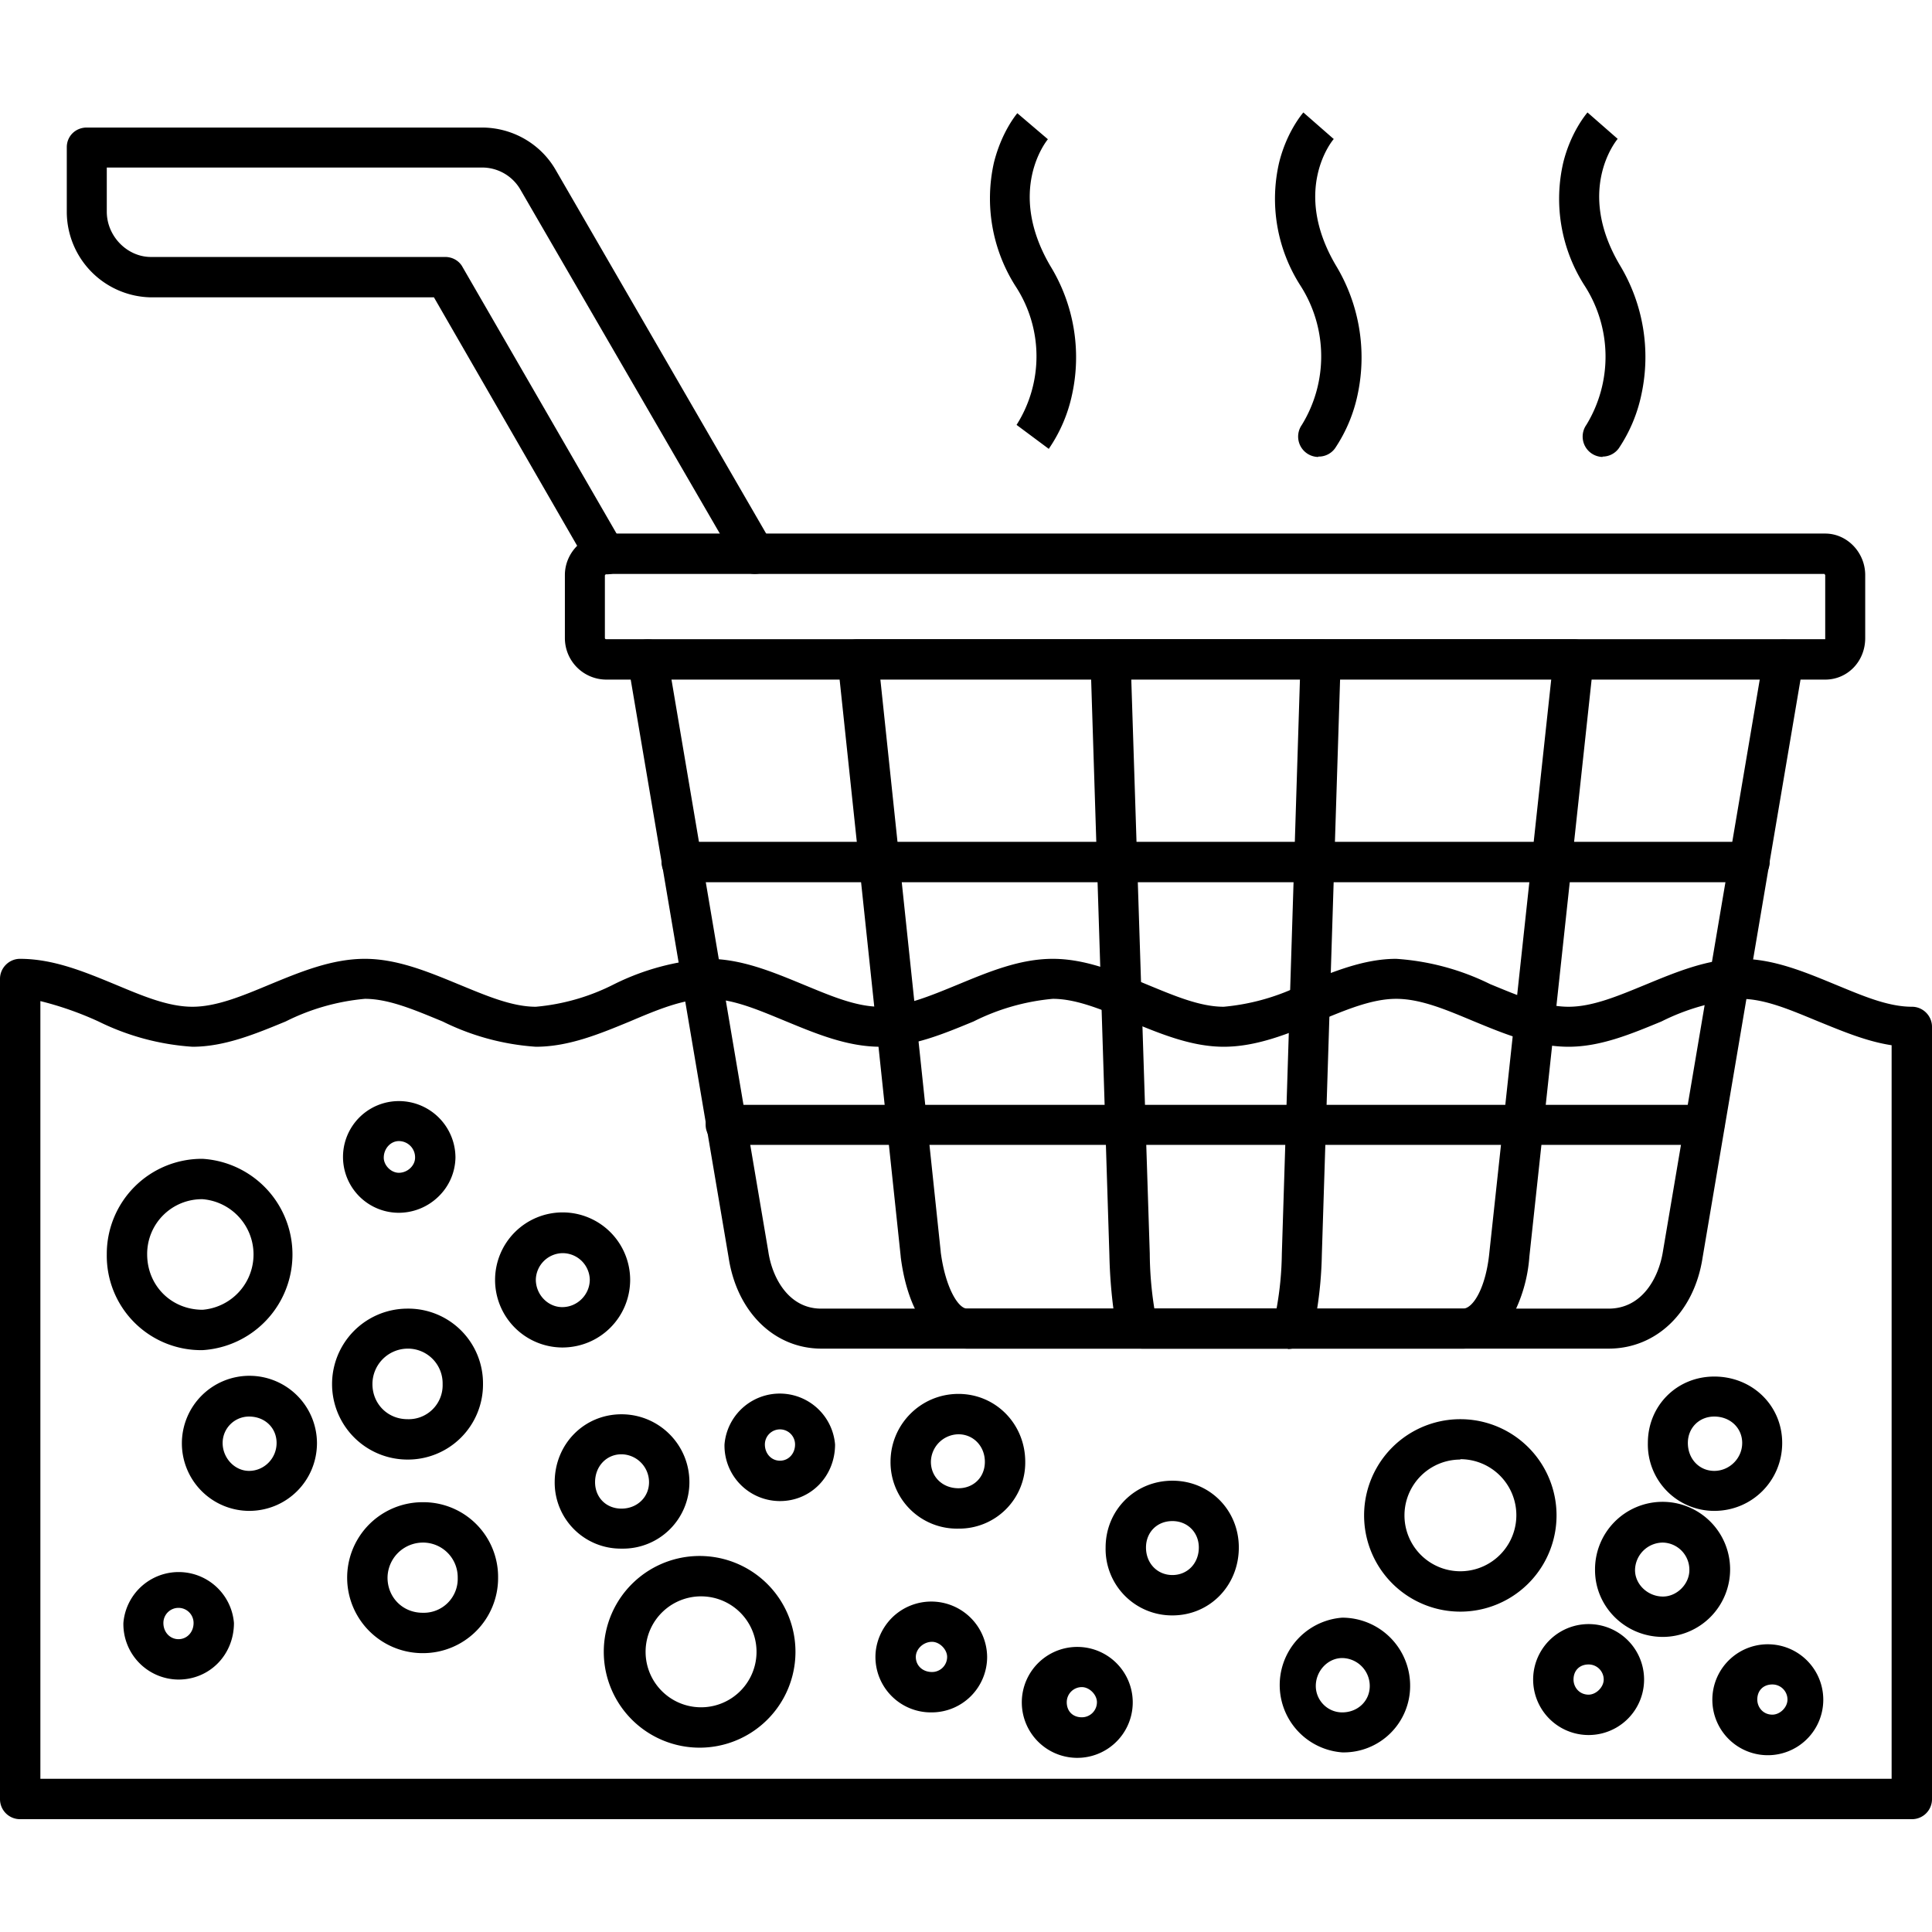
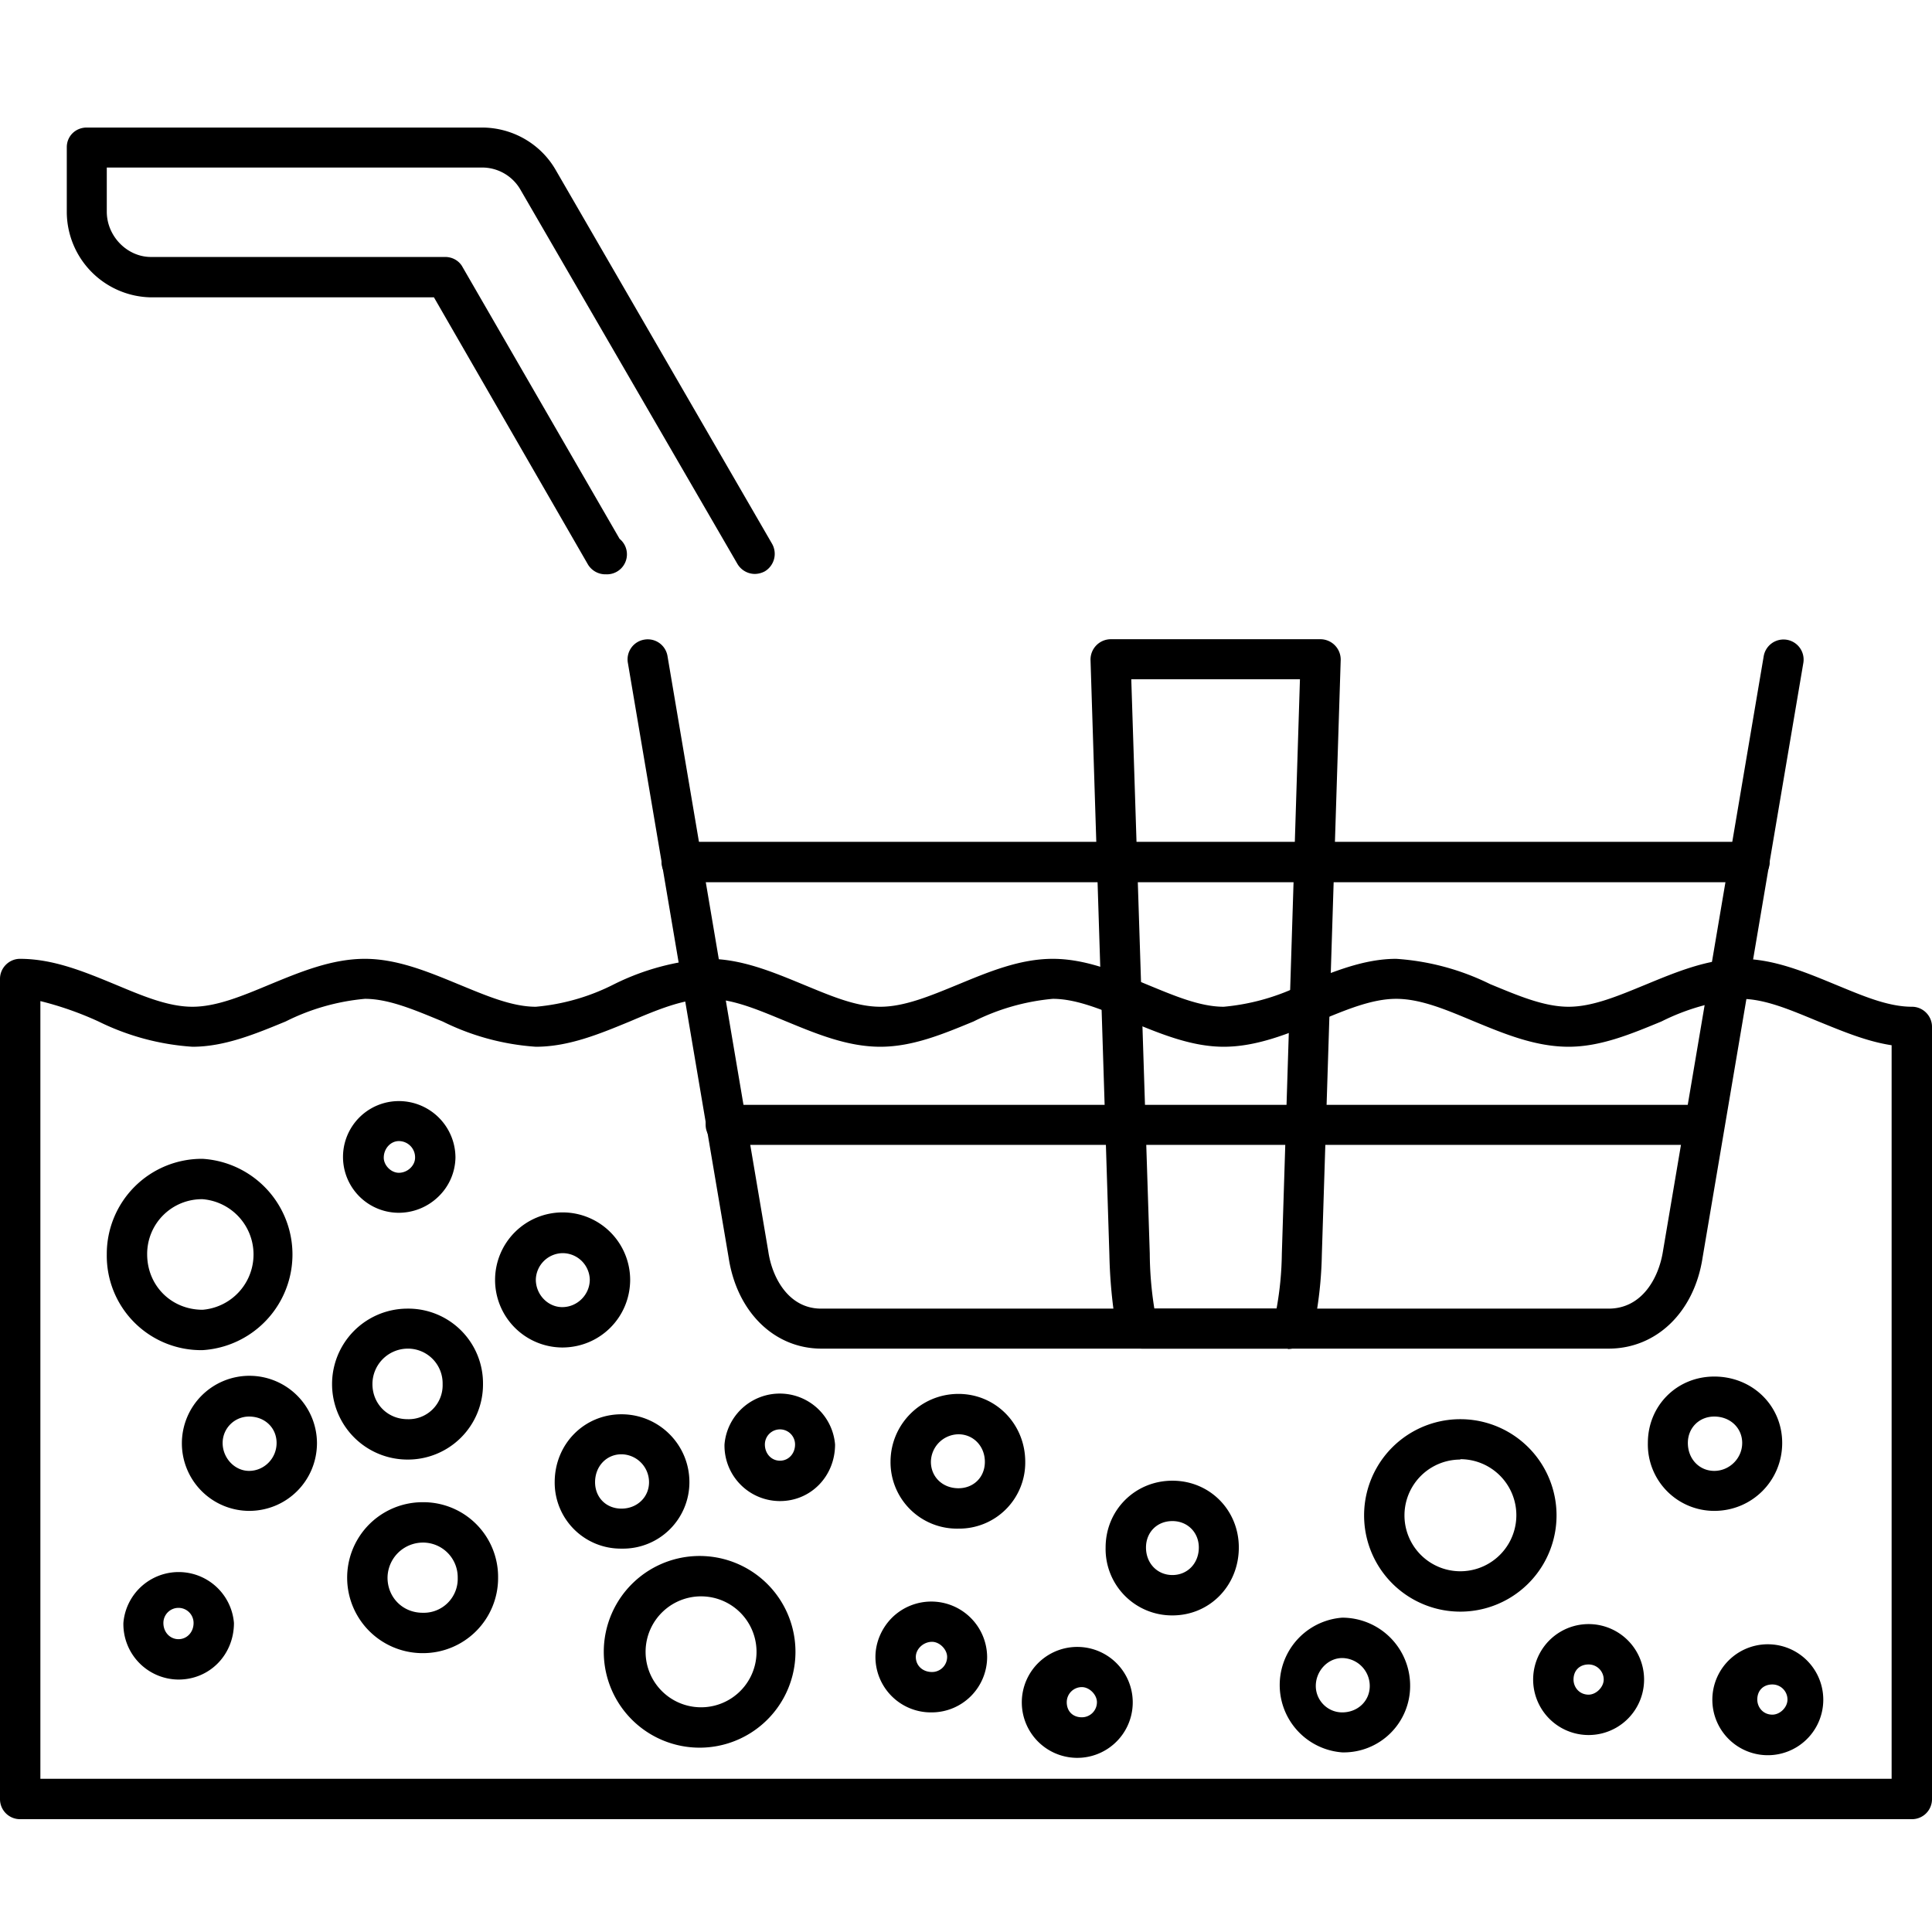
<svg xmlns="http://www.w3.org/2000/svg" xml:space="preserve" fill-rule="evenodd" viewBox="0 0 5.12 5.12">
  <path d="M5.067 4.821H.053A.053.053 0 0 1 0 4.768V2.594c0-.029.024-.053.053-.053.088 0 .17.034.25.067.072.03.141.06.207.06.064 0 .133-.029.205-.059.08-.033.164-.068.252-.068.085 0 .167.034.247.067.073.03.142.06.206.06a.566.566 0 0 0 .208-.06.654.654 0 0 1 .249-.067c.087 0 .169.034.249.067.073.03.141.06.207.06.064 0 .133-.029.206-.059.08-.033.163-.068.251-.068.086 0 .168.034.247.067.073.03.142.06.206.06a.585.585 0 0 0 .21-.06c.08-.033.162-.067.247-.067a.66.66 0 0 1 .249.067c.073.03.142.06.208.06.064 0 .132-.029.205-.059.08-.033.164-.068.251-.068.086 0 .168.034.248.067.073.03.141.06.206.06.029 0 .053.024.053.053v2.047a.053.053 0 0 1-.053.053zm-4.96-.107h4.906V2.77c-.066-.01-.13-.037-.194-.063-.073-.03-.141-.06-.206-.06a.585.585 0 0 0-.21.06c-.08.033-.161.067-.246.067-.088 0-.17-.034-.25-.067-.072-.03-.141-.06-.207-.06-.064 0-.133.029-.205.059-.08.033-.164.068-.252.068-.085 0-.167-.034-.247-.067-.073-.03-.142-.06-.206-.06a.585.585 0 0 0-.21.06c-.08.033-.161.067-.247.067-.087 0-.169-.034-.249-.067-.073-.03-.141-.06-.207-.06s-.135.029-.208.06c-.08.033-.162.067-.249.067a.655.655 0 0 1-.247-.067c-.073-.03-.142-.06-.206-.06a.585.585 0 0 0-.21.06c-.08.033-.162.067-.247.067a.66.66 0 0 1-.249-.067.87.87 0 0 0-.154-.054v2.061z" data-original="#000000" />
  <path d="M4.263 3.574H2.177c-.125 0-.224-.097-.246-.241l-.267-1.576a.053.053 0 0 1 .044-.062.053.053 0 0 1 .061.044l.267 1.577c.01.07.054.152.14.152h2.087c.089 0 .133-.082.144-.152l.267-1.577a.053.053 0 1 1 .105.018l-.267 1.576c-.022.144-.122.241-.249.241z" data-original="#000000" />
-   <path d="M4.637 2.338h-2.83c-.03 0-.054-.024-.054-.054s.024-.053.054-.053h2.83c.029 0 .053.024.053.053s-.024.054-.053.054zm-.12.696H1.923c-.029 0-.053-.024-.053-.053s.024-.053.053-.053h2.594c.029 0 .053.024.053.053s-.024.053-.053.053z" data-original="#000000" />
-   <path d="M3.877 3.574H2.563c-.09 0-.157-.093-.176-.243V3.33L2.22 1.753a.053.053 0 0 1 .053-.059H4.17a.053.053 0 0 1 .053.06l-.17 1.576a.4.4 0 0 1-.046.16c-.032.054-.078.084-.13.084zm-1.384-.256c.012.093.046.15.07.15h1.314c.027 0 .061-.056.07-.149L4.111 1.8H2.333l.16 1.517z" data-original="#000000" />
+   <path d="M4.637 2.338h-2.83c-.03 0-.054-.024-.054-.054s.024-.053.054-.053h2.83c.029 0 .053.024.053.053s-.024.054-.053.054zm-.12.696H1.923c-.029 0-.053-.024-.053-.053s.024-.053.053-.053h2.594c.029 0 .053.024.053.053z" data-original="#000000" />
  <path d="M3.413 3.574h-.386c-.014 0-.046-.005-.063-.05a.293.293 0 0 1-.013-.053 1.33 1.33 0 0 1-.011-.145l-.05-1.577a.054.054 0 0 1 .053-.055H3.5a.054.054 0 0 1 .053.055l-.05 1.577a1.05 1.05 0 0 1-.013.146.292.292 0 0 1-.014.053c-.017.043-.047.05-.063.05zm-.354-.106h.324a.866.866 0 0 0 .014-.145L3.445 1.8h-.447l.049 1.522a.95.95 0 0 0 .012.145z" data-original="#000000" />
-   <path d="M4.837 1.801h-3.23a.11.11 0 0 1-.11-.11v-.167c0-.06.05-.11.11-.11h3.23c.058 0 .106.05.106.11v.167c0 .062-.047.11-.106.11zm-3.234-.276v.166s0 .003.004.003h3.23v-.17l-.002-.003H1.607a.007.007 0 0 0-.004.004z" data-original="#000000" />
  <path d="M2 1.521a.054.054 0 0 1-.046-.027L1.38.504a.117.117 0 0 0-.104-.06H.283v.117c0 .065.054.12.117.12h.78c.019 0 .037.01.046.027l.416.72a.053.053 0 0 1-.035.094h-.003a.054.054 0 0 1-.047-.028L1.15.788H.4A.227.227 0 0 1 .177.56V.39C.177.361.2.338.23.338h1.047c.081 0 .156.043.196.113l.573.99a.054.054 0 0 1-.019.073.057.057 0 0 1-.027.007zM.537 3.578a.25.25 0 0 1-.254-.254.252.252 0 0 1 .254-.253.254.254 0 0 1 0 .507zm0-.4a.145.145 0 0 0-.147.146c0 .083.064.147.147.147a.147.147 0 0 0 0-.293zm.953.393a.179.179 0 1 1 .18-.18c0 .1-.08.18-.18.18zm0-.25a.072.072 0 0 0-.07.07c0 .04.032.073.07.073.04 0 .073-.033.073-.073a.072.072 0 0 0-.073-.07zm-.41.547a.2.2 0 1 1 0-.4.198.198 0 0 1 .2.2.199.199 0 0 1-.2.2zm0-.294a.094.094 0 0 0-.093.094c0 .052.04.093.093.093a.09.09 0 0 0 .093-.093.092.092 0 0 0-.093-.094zm-.023-.36a.148.148 0 0 1 0-.296.15.15 0 0 1 .15.15.147.147 0 0 1-.045.103.151.151 0 0 1-.105.043zm0-.19c-.022 0-.04.02-.04.044 0 .02.019.04.04.04.023 0 .043-.019.043-.04a.043.043 0 0 0-.043-.044zm1.01.954a.147.147 0 0 1-.147-.15.147.147 0 0 1 .293 0c0 .084-.064.15-.146.15zm0-.19a.04.04 0 0 0-.04.04c0 .024.017.043.04.043s.04-.019.04-.043a.04.04 0 0 0-.04-.04zm-.42.316a.175.175 0 0 1-.177-.176c0-.101.078-.18.177-.18.099 0 .18.08.18.18a.176.176 0 0 1-.18.176zm0-.25c-.04 0-.07.032-.07.074 0 .04.029.07.07.07.041 0 .073-.03.073-.07a.074.074 0 0 0-.073-.074zm-.527.527a.2.2 0 1 1 0-.4.198.198 0 0 1 .2.2.199.199 0 0 1-.2.2zm0-.293a.094.094 0 0 0-.093.093c0 .052.04.093.093.093a.09.09 0 0 0 .093-.093.092.092 0 0 0-.093-.093zm-.46-.084a.179.179 0 1 1 .18-.18c0 .1-.08.18-.18.18zm0-.25a.07.07 0 0 0-.07.07c0 .04.032.074.07.074.04 0 .073-.033.073-.074 0-.04-.031-.07-.073-.07zm-.187.697a.147.147 0 0 1-.146-.15.147.147 0 0 1 .293 0c0 .084-.064.15-.147.15zm0-.19a.04.04 0 0 0-.04.04c0 .025.018.043.04.043s.04-.018.04-.043a.04.04 0 0 0-.04-.04zm1.397.37a.254.254 0 1 1 0-.507.254.254 0 0 1 0 .507zm0-.4a.147.147 0 1 0 0 .293.147.147 0 0 0 0-.293zm.67-.18a.176.176 0 0 1-.18-.177c0-.099.08-.18.18-.18.099 0 .177.08.177.18a.175.175 0 0 1-.177.177zm0-.25a.074.074 0 0 0-.073.073c0 .04.031.07.073.07.04 0 .07-.029.07-.07 0-.041-.03-.073-.07-.073zm.567.48a.176.176 0 0 1-.177-.18c0-.099.078-.177.177-.177.099 0 .176.078.176.177 0 .101-.077.18-.176.18zm0-.25c-.041 0-.07.03-.07.07 0 .042.03.073.07.073s.07-.031.07-.073c0-.04-.03-.07-.07-.07zm-.637.507a.147.147 0 0 1-.15-.147c0-.038.016-.076.044-.104a.148.148 0 0 1 .252.104.147.147 0 0 1-.146.147zm0-.187c-.023 0-.043.019-.043.04 0 .023.018.04.043.04a.04.04 0 0 0 .04-.04c0-.02-.02-.04-.04-.04zm.397.307a.147.147 0 1 1 0-.293.147.147 0 0 1 0 .293zm0-.187a.04.04 0 0 0-.04.04c0 .024.016.04.04.04a.04.04 0 0 0 .04-.04c0-.02-.02-.04-.04-.04zm1.003-.2a.255.255 0 0 1 0-.51.255.255 0 0 1 0 .51zm0-.403a.148.148 0 0 0 0 .296.148.148 0 0 0 0-.297zm-.313.776a.179.179 0 0 1 0-.357.18.18 0 0 1 .18.18.176.176 0 0 1-.18.177zm0-.25c-.038 0-.07.034-.07.074 0 .038.031.07.07.07.041 0 .073-.03.073-.07a.074.074 0 0 0-.073-.074zm.653.204a.147.147 0 1 1 0-.294.147.147 0 0 1 0 .294zm0-.187c-.024 0-.04.016-.04.04 0 .02.015.04.04.04.02 0 .04-.02.04-.04a.04.04 0 0 0-.04-.04zm.333-.407a.176.176 0 0 1-.176-.18c0-.099.077-.176.176-.176.101 0 .18.077.18.176 0 .1-.08.18-.18.18zm0-.25c-.04 0-.07.03-.07.07 0 .042.03.074.07.074.04 0 .074-.033.074-.074 0-.04-.032-.07-.074-.07zm.154.897a.147.147 0 1 1 0-.293.147.147 0 0 1 0 .293zm0-.187c-.024 0-.04.016-.04.04 0 .02.015.04.04.04.02 0 .04-.019.04-.04a.04.04 0 0 0-.04-.04z" data-original="#000000" />
-   <path d="M4.407 4.338c-.1 0-.18-.08-.18-.177a.179.179 0 1 1 .18.177zm0-.25a.074.074 0 0 0-.074.073c0 .038.034.07.074.07.037 0 .07-.033.07-.07a.072.072 0 0 0-.07-.073zM2.78 1.19l-.086-.064a.339.339 0 0 0-.003-.368.433.433 0 0 1-.057-.327c.02-.08.058-.126.062-.131l.081.069c-.004.005-.11.136.006.335a.463.463 0 0 1 .058.342.4.4 0 0 1-.062.144zm.713.021a.054.054 0 0 1-.043-.085.347.347 0 0 0-.003-.368A.426.426 0 0 1 3.39.43c.02-.08.06-.127.064-.132l.08.07h.001c-.005.005-.112.136.005.335a.471.471 0 0 1 .058.342.404.404 0 0 1-.06.143.053.053 0 0 1-.044.022zm.754 0a.054.054 0 0 1-.043-.085A.347.347 0 0 0 4.2.758.426.426 0 0 1 4.143.43c.02-.08.06-.127.064-.132l.08.07c-.004.005-.112.136.006.335a.471.471 0 0 1 .057.342.404.404 0 0 1-.06.143.053.053 0 0 1-.043.022z" data-original="#000000" />
</svg>